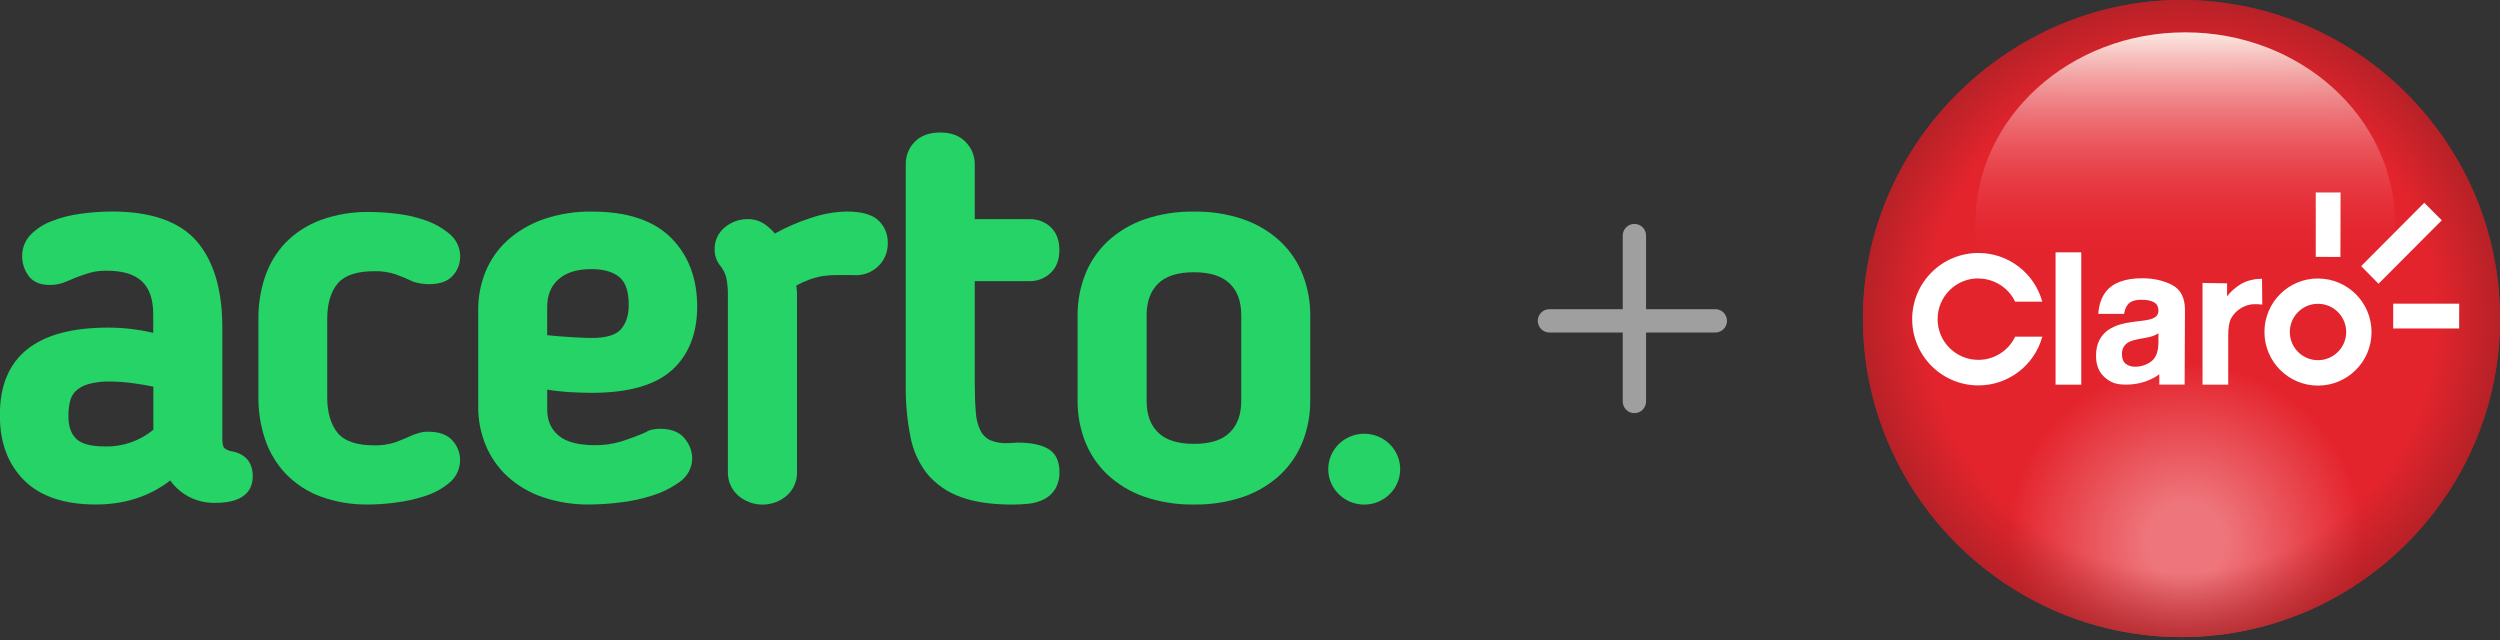
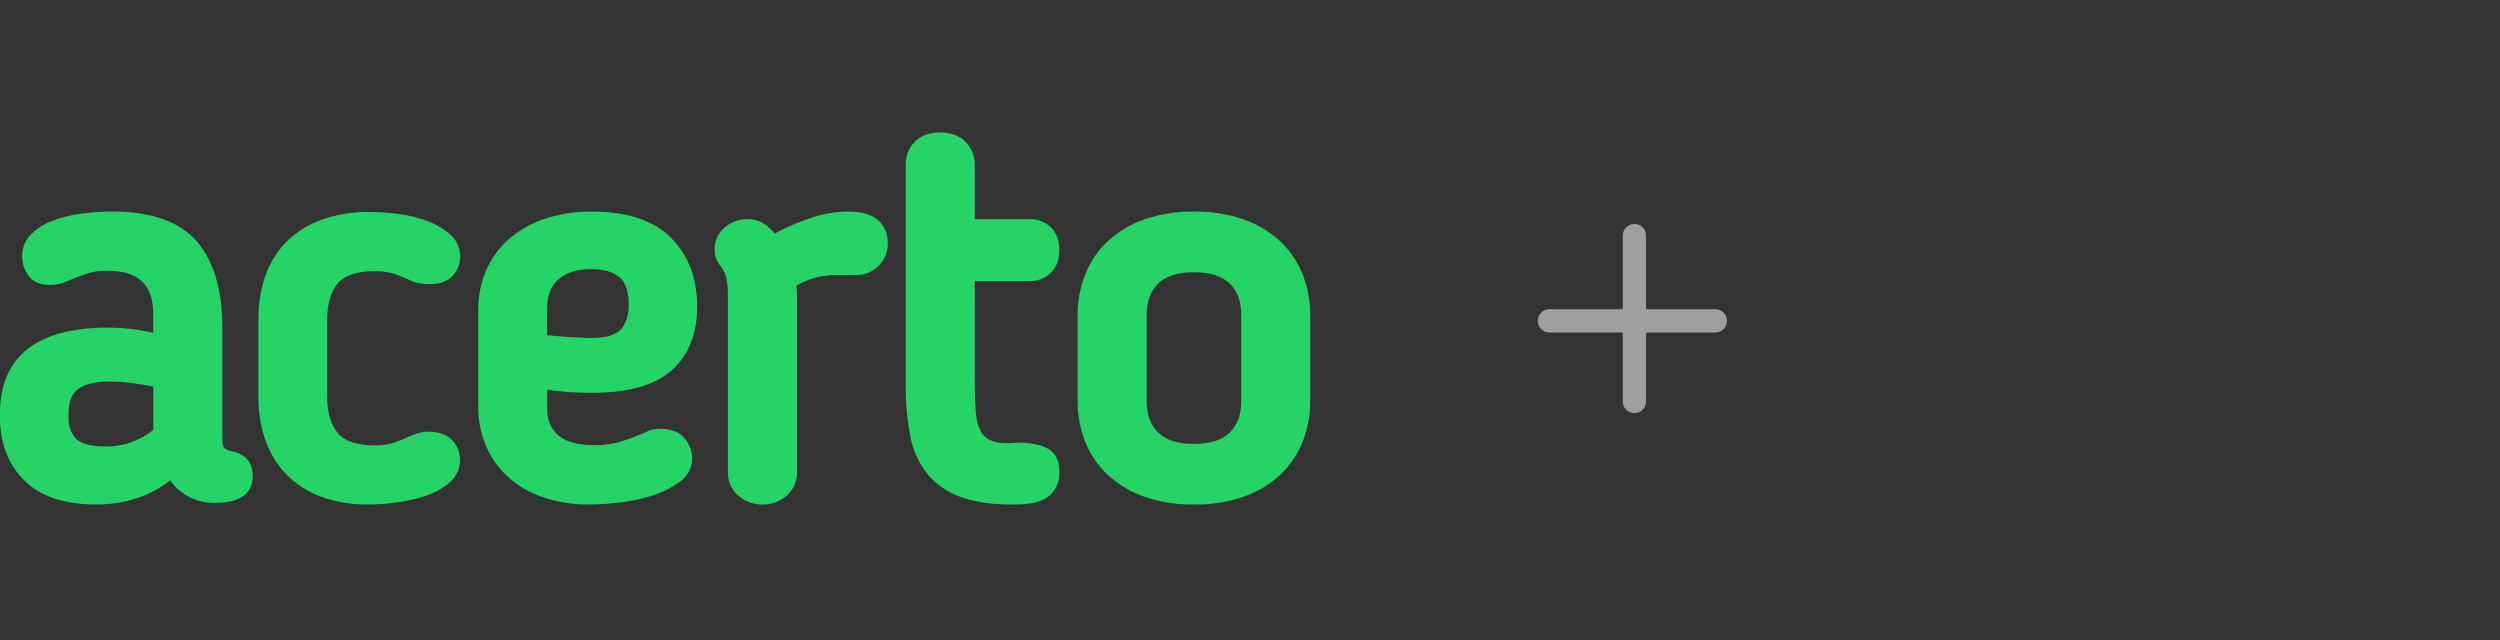
<svg xmlns="http://www.w3.org/2000/svg" width="203" height="52" viewBox="0 0 203 52" fill="none">
  <rect x="0" y="0" width="203" height="52" fill="#333333" stroke="none" />
  <g clip-path="url(#clip0_1318_17730)">
    <path d="M18.869 36.655C18.636 36.621 18.414 36.532 18.223 36.394C18.195 36.372 18.053 36.232 18.053 35.599V26.573C18.053 23.546 17.357 21.203 15.988 19.606C14.619 18.01 12.296 17.175 9.14 17.175C8.265 17.176 7.391 17.237 6.525 17.359C5.724 17.463 4.94 17.665 4.189 17.958C3.546 18.2 2.964 18.576 2.484 19.062C2.031 19.537 1.785 20.167 1.798 20.818C1.799 21.367 1.97 21.903 2.288 22.354C2.644 22.872 3.221 23.136 4.013 23.136C4.463 23.15 4.909 23.064 5.321 22.885L6.163 22.534C6.536 22.392 6.925 22.262 7.308 22.144C7.755 22.026 8.217 21.972 8.68 21.984C11.246 21.984 12.441 23.104 12.441 25.51V27.027C11.239 26.744 10.006 26.601 8.77 26.602C2.945 26.602 -0.008 28.975 -0.008 33.654V33.793C-0.008 35.949 0.657 37.705 1.966 39.009C3.276 40.313 5.242 40.966 7.791 40.966C10.116 40.966 12.143 40.309 13.822 39.015C14.233 39.594 14.785 40.064 15.427 40.381C16.069 40.698 16.781 40.853 17.499 40.832C19.999 40.832 20.524 39.666 20.524 38.649C20.524 37.589 19.954 36.868 18.869 36.655ZM12.451 34.897C11.361 35.797 9.977 36.279 8.555 36.254C7.405 36.254 6.611 36.044 6.189 35.631C5.767 35.217 5.558 34.625 5.558 33.834V33.701C5.557 33.33 5.6 32.96 5.685 32.598C5.753 32.287 5.908 32.001 6.131 31.77C6.41 31.505 6.75 31.311 7.123 31.204C7.705 31.038 8.31 30.962 8.915 30.979C9.53 30.984 10.144 31.028 10.753 31.11C11.313 31.182 11.892 31.277 12.451 31.395V34.897Z" fill="#25D366" />
    <path d="M27.436 22.997C27.996 22.35 28.98 22.023 30.385 22.023C30.965 22.005 31.544 22.086 32.095 22.264C32.56 22.435 33.05 22.631 33.552 22.872L33.601 22.891C34 23.012 34.415 23.074 34.833 23.075C35.724 23.075 36.381 22.837 36.783 22.369C37.158 21.948 37.365 21.407 37.366 20.848C37.37 20.486 37.291 20.129 37.135 19.802C36.978 19.475 36.749 19.188 36.464 18.961C35.882 18.484 35.217 18.116 34.501 17.875C33.74 17.612 32.951 17.435 32.15 17.348C31.442 17.263 30.73 17.218 30.017 17.212C28.649 17.185 27.288 17.412 26.005 17.879C24.936 18.279 23.969 18.907 23.174 19.718C22.424 20.512 21.858 21.457 21.518 22.488C21.157 23.576 20.976 24.713 20.982 25.857V32.282C20.976 33.426 21.157 34.563 21.518 35.651C21.861 36.685 22.424 37.636 23.171 38.439C23.955 39.258 24.915 39.895 25.981 40.302C27.259 40.771 28.616 40.996 29.98 40.966C30.702 40.958 31.424 40.905 32.14 40.808C32.943 40.708 33.734 40.532 34.503 40.282C35.219 40.056 35.885 39.697 36.464 39.222C36.749 38.994 36.977 38.704 37.133 38.376C37.287 38.047 37.365 37.688 37.358 37.326C37.354 36.756 37.138 36.206 36.751 35.781C36.335 35.3 35.672 35.055 34.781 35.055C34.548 35.049 34.315 35.076 34.09 35.136C33.937 35.182 33.769 35.235 33.586 35.294L33.543 35.312C33.052 35.54 32.56 35.745 32.088 35.919C31.536 36.097 30.957 36.18 30.377 36.162C28.975 36.162 27.983 35.827 27.43 35.167C26.878 34.507 26.571 33.512 26.571 32.282V25.857C26.579 24.625 26.868 23.663 27.436 22.997Z" fill="#25D366" />
    <path d="M46.098 31.831C46.761 31.875 47.42 31.897 48.057 31.897C51.017 31.897 53.202 31.278 54.558 30.058C55.914 28.839 56.612 27.088 56.612 24.896C56.612 22.593 55.895 20.712 54.481 19.303C53.068 17.894 50.92 17.181 48.104 17.181C46.761 17.156 45.424 17.363 44.154 17.793C43.079 18.162 42.089 18.736 41.241 19.483C40.459 20.189 39.844 21.057 39.44 22.023C39.028 23.031 38.82 24.109 38.83 25.196V33.029C38.823 34.1 39.031 35.162 39.44 36.155C39.839 37.118 40.445 37.985 41.216 38.695C42.039 39.439 43.009 40.008 44.064 40.367C45.291 40.781 46.581 40.984 47.878 40.966C48.681 40.957 49.483 40.905 50.28 40.81C51.19 40.709 52.088 40.518 52.959 40.24C53.755 39.992 54.505 39.62 55.18 39.136C55.501 38.918 55.762 38.625 55.941 38.284C56.12 37.943 56.212 37.563 56.207 37.179C56.19 36.611 55.981 36.065 55.611 35.627C55.195 35.092 54.526 34.82 53.63 34.82C53.379 34.814 53.127 34.841 52.883 34.899C52.724 34.935 52.575 35.001 52.442 35.094C51.782 35.382 51.107 35.636 50.42 35.855C49.727 36.059 49.008 36.158 48.285 36.148C46.946 36.148 45.954 35.881 45.34 35.353C44.725 34.825 44.434 34.141 44.434 33.242V31.636C45.002 31.734 45.56 31.794 46.098 31.831ZM44.431 24.936C44.431 23.973 44.729 23.237 45.344 22.685C45.958 22.133 46.855 21.852 48.012 21.852C49.021 21.852 49.794 22.075 50.306 22.512C50.817 22.95 51.053 23.695 51.053 24.758C51.053 25.604 50.836 26.273 50.407 26.748C49.977 27.222 49.183 27.443 48.012 27.443C47.689 27.443 47.144 27.421 46.393 27.377C45.747 27.34 45.086 27.285 44.431 27.217V24.936Z" fill="#25D366" />
    <path d="M68.703 17.175C67.721 17.204 66.75 17.382 65.823 17.703C64.814 18.027 63.84 18.45 62.915 18.964C62.683 18.678 62.411 18.425 62.107 18.214C61.707 17.937 61.23 17.79 60.742 17.793C60.054 17.783 59.386 18.018 58.861 18.455C58.593 18.671 58.379 18.944 58.235 19.254C58.091 19.564 58.021 19.902 58.03 20.242C58.023 20.517 58.071 20.79 58.172 21.046C58.264 21.266 58.391 21.471 58.545 21.653C58.751 21.928 58.898 22.241 58.979 22.573C59.072 23.041 59.114 23.517 59.104 23.994V38.34C59.096 38.695 59.166 39.047 59.309 39.374C59.451 39.7 59.663 39.992 59.931 40.23C60.478 40.71 61.185 40.974 61.917 40.974C62.649 40.974 63.356 40.71 63.903 40.23C64.167 39.991 64.376 39.699 64.516 39.374C64.657 39.049 64.725 38.698 64.718 38.345V24C64.718 23.842 64.718 23.676 64.693 23.501C64.693 23.404 64.673 23.297 64.658 23.185C64.996 23.002 65.348 22.843 65.709 22.709C66.065 22.577 66.433 22.479 66.807 22.416C67.174 22.36 67.545 22.333 67.917 22.334H69.224C69.593 22.373 69.966 22.333 70.318 22.218C70.67 22.102 70.993 21.913 71.264 21.664C71.536 21.415 71.75 21.112 71.892 20.774C72.034 20.436 72.1 20.073 72.087 19.707C72.094 19.369 72.03 19.033 71.898 18.72C71.766 18.408 71.57 18.126 71.321 17.892C70.809 17.412 69.954 17.175 68.703 17.175Z" fill="#25D366" />
    <path d="M105.783 22.303C105.387 21.291 104.772 20.376 103.981 19.623L103.964 19.605C103.114 18.819 102.109 18.214 101.011 17.826C99.706 17.376 98.33 17.158 96.947 17.183V17.183C95.565 17.158 94.19 17.376 92.885 17.826C91.787 18.213 90.782 18.819 89.931 19.605L89.912 19.623C89.121 20.376 88.506 21.291 88.11 22.303C87.701 23.355 87.494 24.473 87.501 25.6V32.549C87.494 33.675 87.701 34.794 88.11 35.846C88.506 36.858 89.121 37.773 89.912 38.526L89.931 38.544C90.781 39.331 91.787 39.936 92.885 40.323C94.19 40.773 95.565 40.991 96.947 40.966V40.966C98.33 40.991 99.706 40.773 101.011 40.323C102.109 39.936 103.114 39.331 103.964 38.544V38.544L103.981 38.526C104.772 37.773 105.387 36.858 105.783 35.846C106.192 34.794 106.399 33.675 106.391 32.549V25.6C106.399 24.473 106.192 23.355 105.783 22.303ZM100.789 32.549C100.789 33.663 100.481 34.504 99.855 35.123C99.23 35.743 98.249 36.043 96.947 36.043C95.646 36.043 94.669 35.736 94.041 35.123C93.414 34.511 93.108 33.672 93.108 32.549V25.6C93.108 24.484 93.416 23.643 94.041 23.026C94.667 22.408 95.648 22.106 96.947 22.106C98.247 22.106 99.226 22.413 99.855 23.026C100.484 23.638 100.789 24.478 100.789 25.6V32.549Z" fill="#25D366" />
    <path d="M85.042 36.405C84.457 36.093 83.671 35.94 82.638 35.94C82.541 35.94 82.409 35.949 82.241 35.964C82.105 35.978 81.968 35.984 81.832 35.984C81.335 36.009 80.839 35.924 80.38 35.736C80.053 35.571 79.788 35.309 79.622 34.985C79.395 34.516 79.264 34.007 79.238 33.488C79.18 32.832 79.15 32.008 79.15 31.042V22.827H83.632C84.254 22.831 84.852 22.596 85.3 22.17C85.78 21.729 86.022 21.104 86.022 20.311C86.022 19.518 85.789 18.895 85.324 18.453C85.1 18.238 84.836 18.069 84.545 17.956C84.255 17.843 83.944 17.788 83.632 17.795H79.15V13.339C79.154 12.668 78.892 12.022 78.42 11.538C77.927 11.02 77.23 10.758 76.349 10.758C75.467 10.758 74.772 11.01 74.281 11.512C74.042 11.754 73.854 12.039 73.728 12.353C73.602 12.666 73.54 13.002 73.547 13.339V31.351C73.535 32.72 73.66 34.086 73.921 35.43C74.122 36.545 74.596 37.594 75.301 38.489C76.014 39.336 76.946 39.978 77.998 40.35C79.097 40.762 80.511 40.972 82.198 40.972C82.639 40.973 83.081 40.949 83.52 40.902C83.947 40.86 84.362 40.743 84.747 40.556C85.133 40.367 85.457 40.075 85.681 39.712C85.927 39.283 86.048 38.794 86.028 38.301C86.024 37.393 85.695 36.755 85.042 36.405Z" fill="#25D366" />
-     <path d="M110.775 40.972C112.388 40.972 113.695 39.684 113.695 38.096C113.695 36.507 112.388 35.219 110.775 35.219C109.162 35.219 107.854 36.507 107.854 38.096C107.854 39.684 109.162 40.972 110.775 40.972Z" fill="#25D366" />
  </g>
  <path fill-rule="evenodd" clip-rule="evenodd" d="M131.767 32.602C131.767 33.125 132.191 33.548 132.714 33.548C133.237 33.548 133.66 33.125 133.66 32.602V27H139.287C139.809 27 140.233 26.576 140.233 26.053C140.233 25.53 139.809 25.107 139.287 25.107L133.66 25.107V19.128C133.66 18.605 133.237 18.182 132.714 18.182C132.191 18.182 131.767 18.605 131.767 19.128V25.107L125.813 25.107C125.29 25.107 124.866 25.53 124.866 26.053C124.866 26.576 125.29 27 125.813 27H131.767V32.602Z" fill="#9F9F9F" />
  <g clip-path="url(#clip1_1318_17730)">
    <path d="M203 25.87C203 21.593 201.944 17.384 199.907 13.621L199.869 13.557L199.762 13.369C195.345 5.409 186.854 0 177.14 0H176.937C163.096 0.113 151.367 11.595 151.27 25.699C151.27 25.752 151.27 25.811 151.27 25.87C151.27 29.274 151.94 32.641 153.254 35.782L153.312 35.916C153.312 35.916 153.312 35.927 153.318 35.932C157.258 45.201 166.462 51.73 177.14 51.73C177.366 51.73 177.585 51.73 177.805 51.719C191.748 51.36 203.005 39.888 203.005 25.865L203 25.87Z" fill="url(#paint0_radial_1318_17730)" />
-     <path d="M203 25.87C203 21.593 201.944 17.384 199.907 13.621L199.869 13.557L199.762 13.369C195.345 5.409 186.854 0 177.14 0H176.937C163.096 0.113 151.367 11.595 151.27 25.699C151.27 25.752 151.27 25.811 151.27 25.87C151.27 29.274 151.94 32.641 153.254 35.782L153.312 35.916C153.312 35.916 153.312 35.927 153.318 35.932C157.258 45.201 166.462 51.73 177.14 51.73C177.366 51.73 177.585 51.73 177.805 51.719C191.748 51.36 203.005 39.888 203.005 25.865L203 25.87Z" fill="url(#paint1_radial_1318_17730)" />
-     <path d="M160.394 18.167C160.394 26.631 167.824 33.52 177.065 33.702H177.81C186.972 33.525 194.359 26.749 194.482 18.381V17.958C194.359 9.477 186.773 2.626 177.441 2.626C168.033 2.626 160.399 9.585 160.399 18.167" fill="url(#paint2_linear_1318_17730)" />
-     <path d="M160.64 22.616C161.916 22.616 163.08 23.351 163.632 24.498H165.835C165.192 22.161 163.069 20.542 160.646 20.542C157.676 20.542 155.269 22.949 155.269 25.918C155.269 28.888 157.681 31.295 160.646 31.295C163.069 31.295 165.192 29.676 165.835 27.339H163.632C163.08 28.491 161.916 29.226 160.64 29.221C158.812 29.221 157.333 27.741 157.333 25.913C157.333 24.085 158.812 22.605 160.64 22.605V22.616ZM199.687 24.659H194.327V26.674H199.682C199.676 26.562 199.687 24.659 199.687 24.659ZM196.846 16.468L191.727 21.608L193.136 23.04L198.272 17.888L196.846 16.462V16.468ZM190.043 20.863L190.054 15.626H188.039V20.858C188.14 20.853 190.049 20.863 190.049 20.863H190.043ZM183.128 22.67C182.855 22.713 182.587 22.782 182.329 22.884C181.885 23.061 181.247 23.522 180.839 24.064V23.008L178.845 22.975V31.236H180.93V27.307C180.925 26.642 181.005 26.154 181.172 25.843C181.466 25.286 182.19 24.701 183.059 24.701H183.316L183.696 24.734L183.675 22.638C183.493 22.638 183.316 22.648 183.134 22.67H183.128ZM175.264 27.87C175.248 28.599 175.044 29.097 174.648 29.371C174.272 29.639 173.822 29.783 173.361 29.778C173.066 29.778 172.814 29.698 172.605 29.537C172.396 29.376 172.3 29.103 172.3 28.727C172.3 28.352 172.471 28.004 172.804 27.805C173.002 27.687 173.329 27.591 173.785 27.511L174.272 27.419C174.465 27.387 174.658 27.339 174.846 27.275C174.991 27.216 175.136 27.146 175.264 27.06V27.87ZM176.374 23.136C175.666 22.777 174.862 22.595 173.951 22.595C172.552 22.595 171.565 22.959 170.992 23.694C170.633 24.16 170.429 24.755 170.381 25.484H172.477C172.525 25.168 172.627 24.911 172.782 24.723C172.997 24.466 173.361 24.342 173.87 24.342C174.326 24.342 174.675 24.407 174.905 24.541C175.136 24.675 175.264 24.905 175.264 25.243C175.264 25.522 175.109 25.731 174.798 25.859C174.626 25.934 174.337 25.999 173.935 26.047L173.195 26.138C172.359 26.245 171.812 26.422 171.383 26.669C170.595 27.13 170.198 27.864 170.198 28.888C170.198 29.676 170.44 30.234 170.927 30.663C171.415 31.091 171.882 31.231 172.632 31.231C174.364 31.231 175.334 30.384 175.334 30.384C175.345 30.539 175.334 31.059 175.334 31.231H177.392L177.419 25.173C177.419 24.171 177.065 23.49 176.358 23.131L176.374 23.136ZM166.912 31.236H168.998V20.488H166.912V31.236ZM188.221 29.247C186.956 29.247 185.932 28.223 185.932 26.958C185.932 25.693 186.956 24.669 188.221 24.669C189.486 24.669 190.51 25.693 190.51 26.958C190.51 28.223 189.486 29.247 188.221 29.247ZM188.221 22.611C185.819 22.611 183.873 24.557 183.873 26.953C183.873 29.36 185.819 31.311 188.221 31.311C190.622 31.311 192.568 29.365 192.568 26.964C192.568 24.562 190.622 22.616 188.226 22.616C188.226 22.616 188.226 22.616 188.221 22.616" fill="white" />
  </g>
  <defs>
    <radialGradient id="paint0_radial_1318_17730" cx="0" cy="0" r="1" gradientUnits="userSpaceOnUse" gradientTransform="translate(177.483 43.968) scale(20.017)">
      <stop offset="0.16" stop-color="#EE757B" />
      <stop offset="0.72" stop-color="#E4242D" />
    </radialGradient>
    <radialGradient id="paint1_radial_1318_17730" cx="0" cy="0" r="1" gradientUnits="userSpaceOnUse" gradientTransform="translate(177.135 25.865) scale(28.535)">
      <stop offset="0.72" stop-color="#9F2024" stop-opacity="0" />
      <stop offset="1" stop-color="#9F2024" />
    </radialGradient>
    <linearGradient id="paint2_linear_1318_17730" x1="177.435" y1="33.702" x2="177.435" y2="2.632" gradientUnits="userSpaceOnUse">
      <stop offset="0.39" stop-color="#E31B2A" stop-opacity="0" />
      <stop offset="1" stop-color="#FCE8E2" />
    </linearGradient>
    <clipPath id="clip0_1318_17730">
      <rect width="113.695" height="30.213" fill="white" transform="translate(0 10.758)" />
    </clipPath>
    <clipPath id="clip1_1318_17730">
-       <rect width="51.73" height="51.73" fill="white" transform="translate(151.27)" />
-     </clipPath>
+       </clipPath>
  </defs>
</svg>